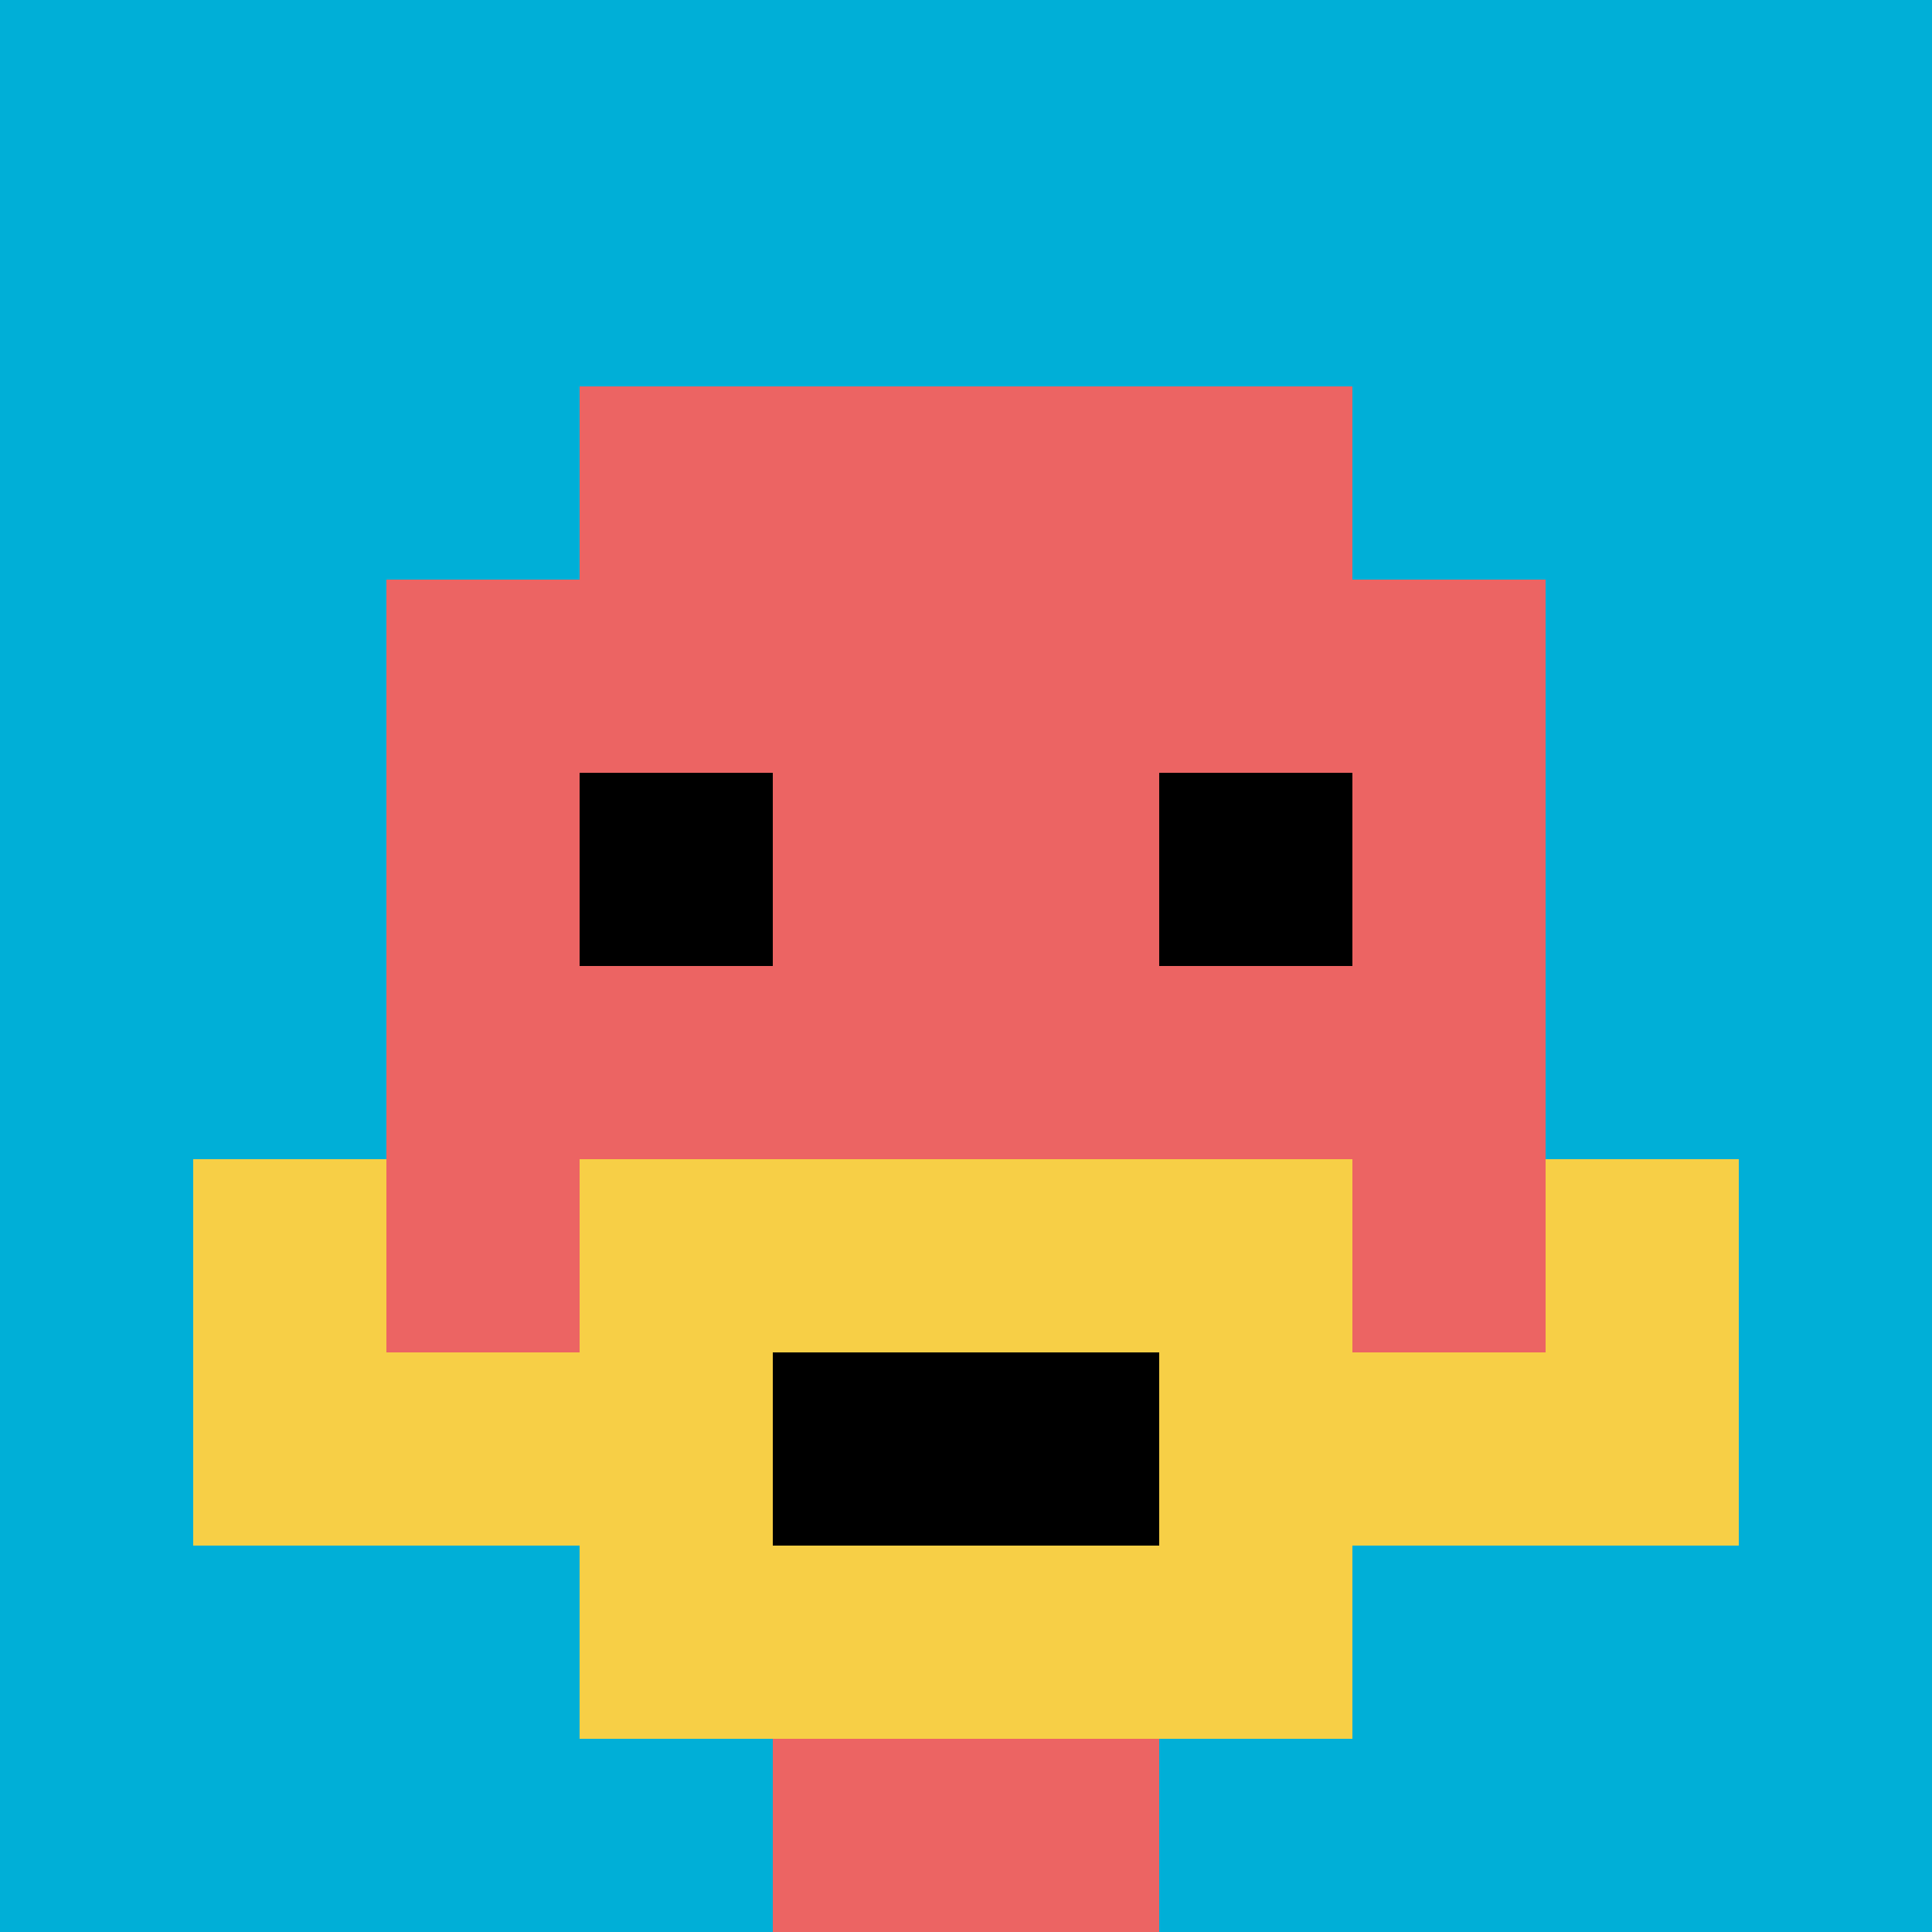
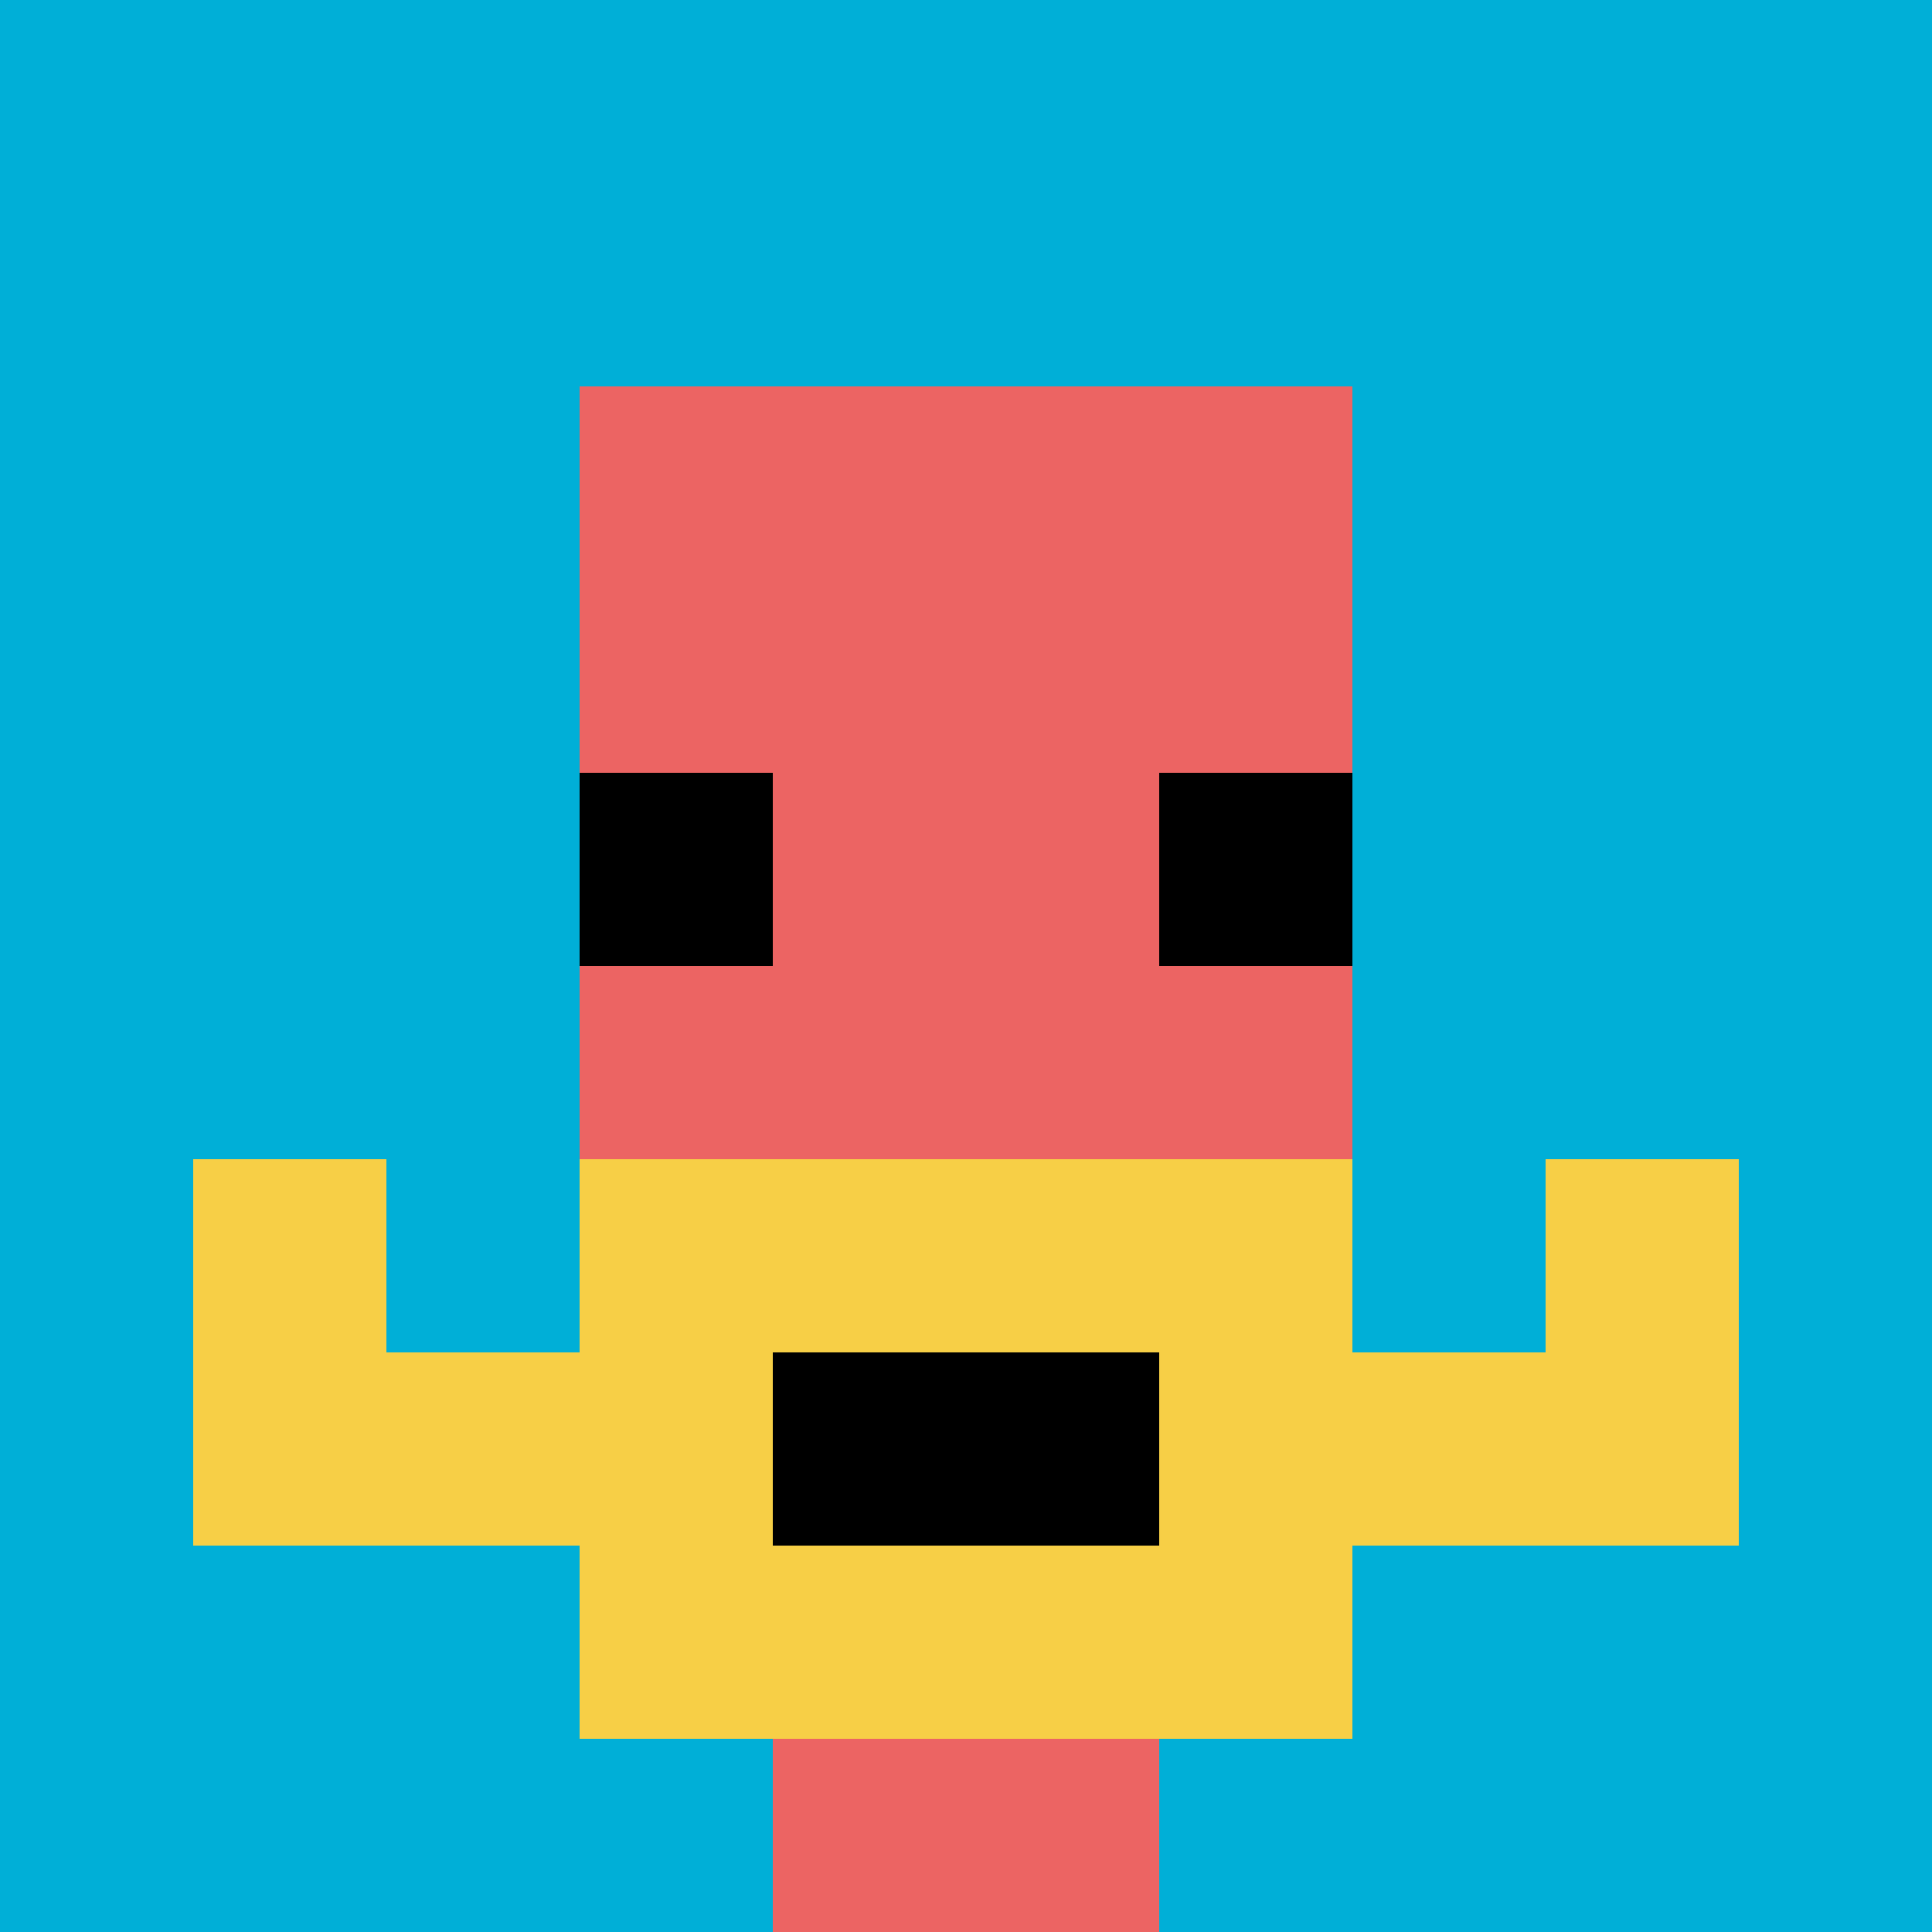
<svg xmlns="http://www.w3.org/2000/svg" version="1.1" width="960" height="960">
  <title>'goose-pfp-698076' by Dmitri Cherniak</title>
  <desc>seed=698076
backgroundColor=#ffffff
padding=20
innerPadding=0
timeout=500
dimension=1
border=false
Save=function(){return n.handleSave()}
frame=367

Rendered at Wed Sep 18 2024 14:30:46 GMT+0200 (hora de verano de Europa central)
Generated in &lt;1ms
</desc>
  <defs />
  <rect width="100%" height="100%" fill="#ffffff" />
  <g>
    <g id="0-0">
      <rect x="0" y="0" height="960" width="960" fill="#00AFD7" />
      <g>
        <rect id="0-0-3-2-4-7" x="288" y="192" width="384" height="672" fill="#EC6463" />
-         <rect id="0-0-2-3-6-5" x="192" y="288" width="576" height="480" fill="#EC6463" />
        <rect id="0-0-4-8-2-2" x="384" y="768" width="192" height="192" fill="#EC6463" />
        <rect id="0-0-1-7-8-1" x="96" y="672" width="768" height="96" fill="#F7CF46" />
        <rect id="0-0-3-6-4-3" x="288" y="576" width="384" height="288" fill="#F7CF46" />
        <rect id="0-0-4-7-2-1" x="384" y="672" width="192" height="96" fill="#000000" />
        <rect id="0-0-1-6-1-2" x="96" y="576" width="96" height="192" fill="#F7CF46" />
        <rect id="0-0-8-6-1-2" x="768" y="576" width="96" height="192" fill="#F7CF46" />
        <rect id="0-0-3-4-1-1" x="288" y="384" width="96" height="96" fill="#000000" />
        <rect id="0-0-6-4-1-1" x="576" y="384" width="96" height="96" fill="#000000" />
      </g>
      <rect x="0" y="0" stroke="white" stroke-width="0" height="960" width="960" fill="none" />
    </g>
  </g>
</svg>